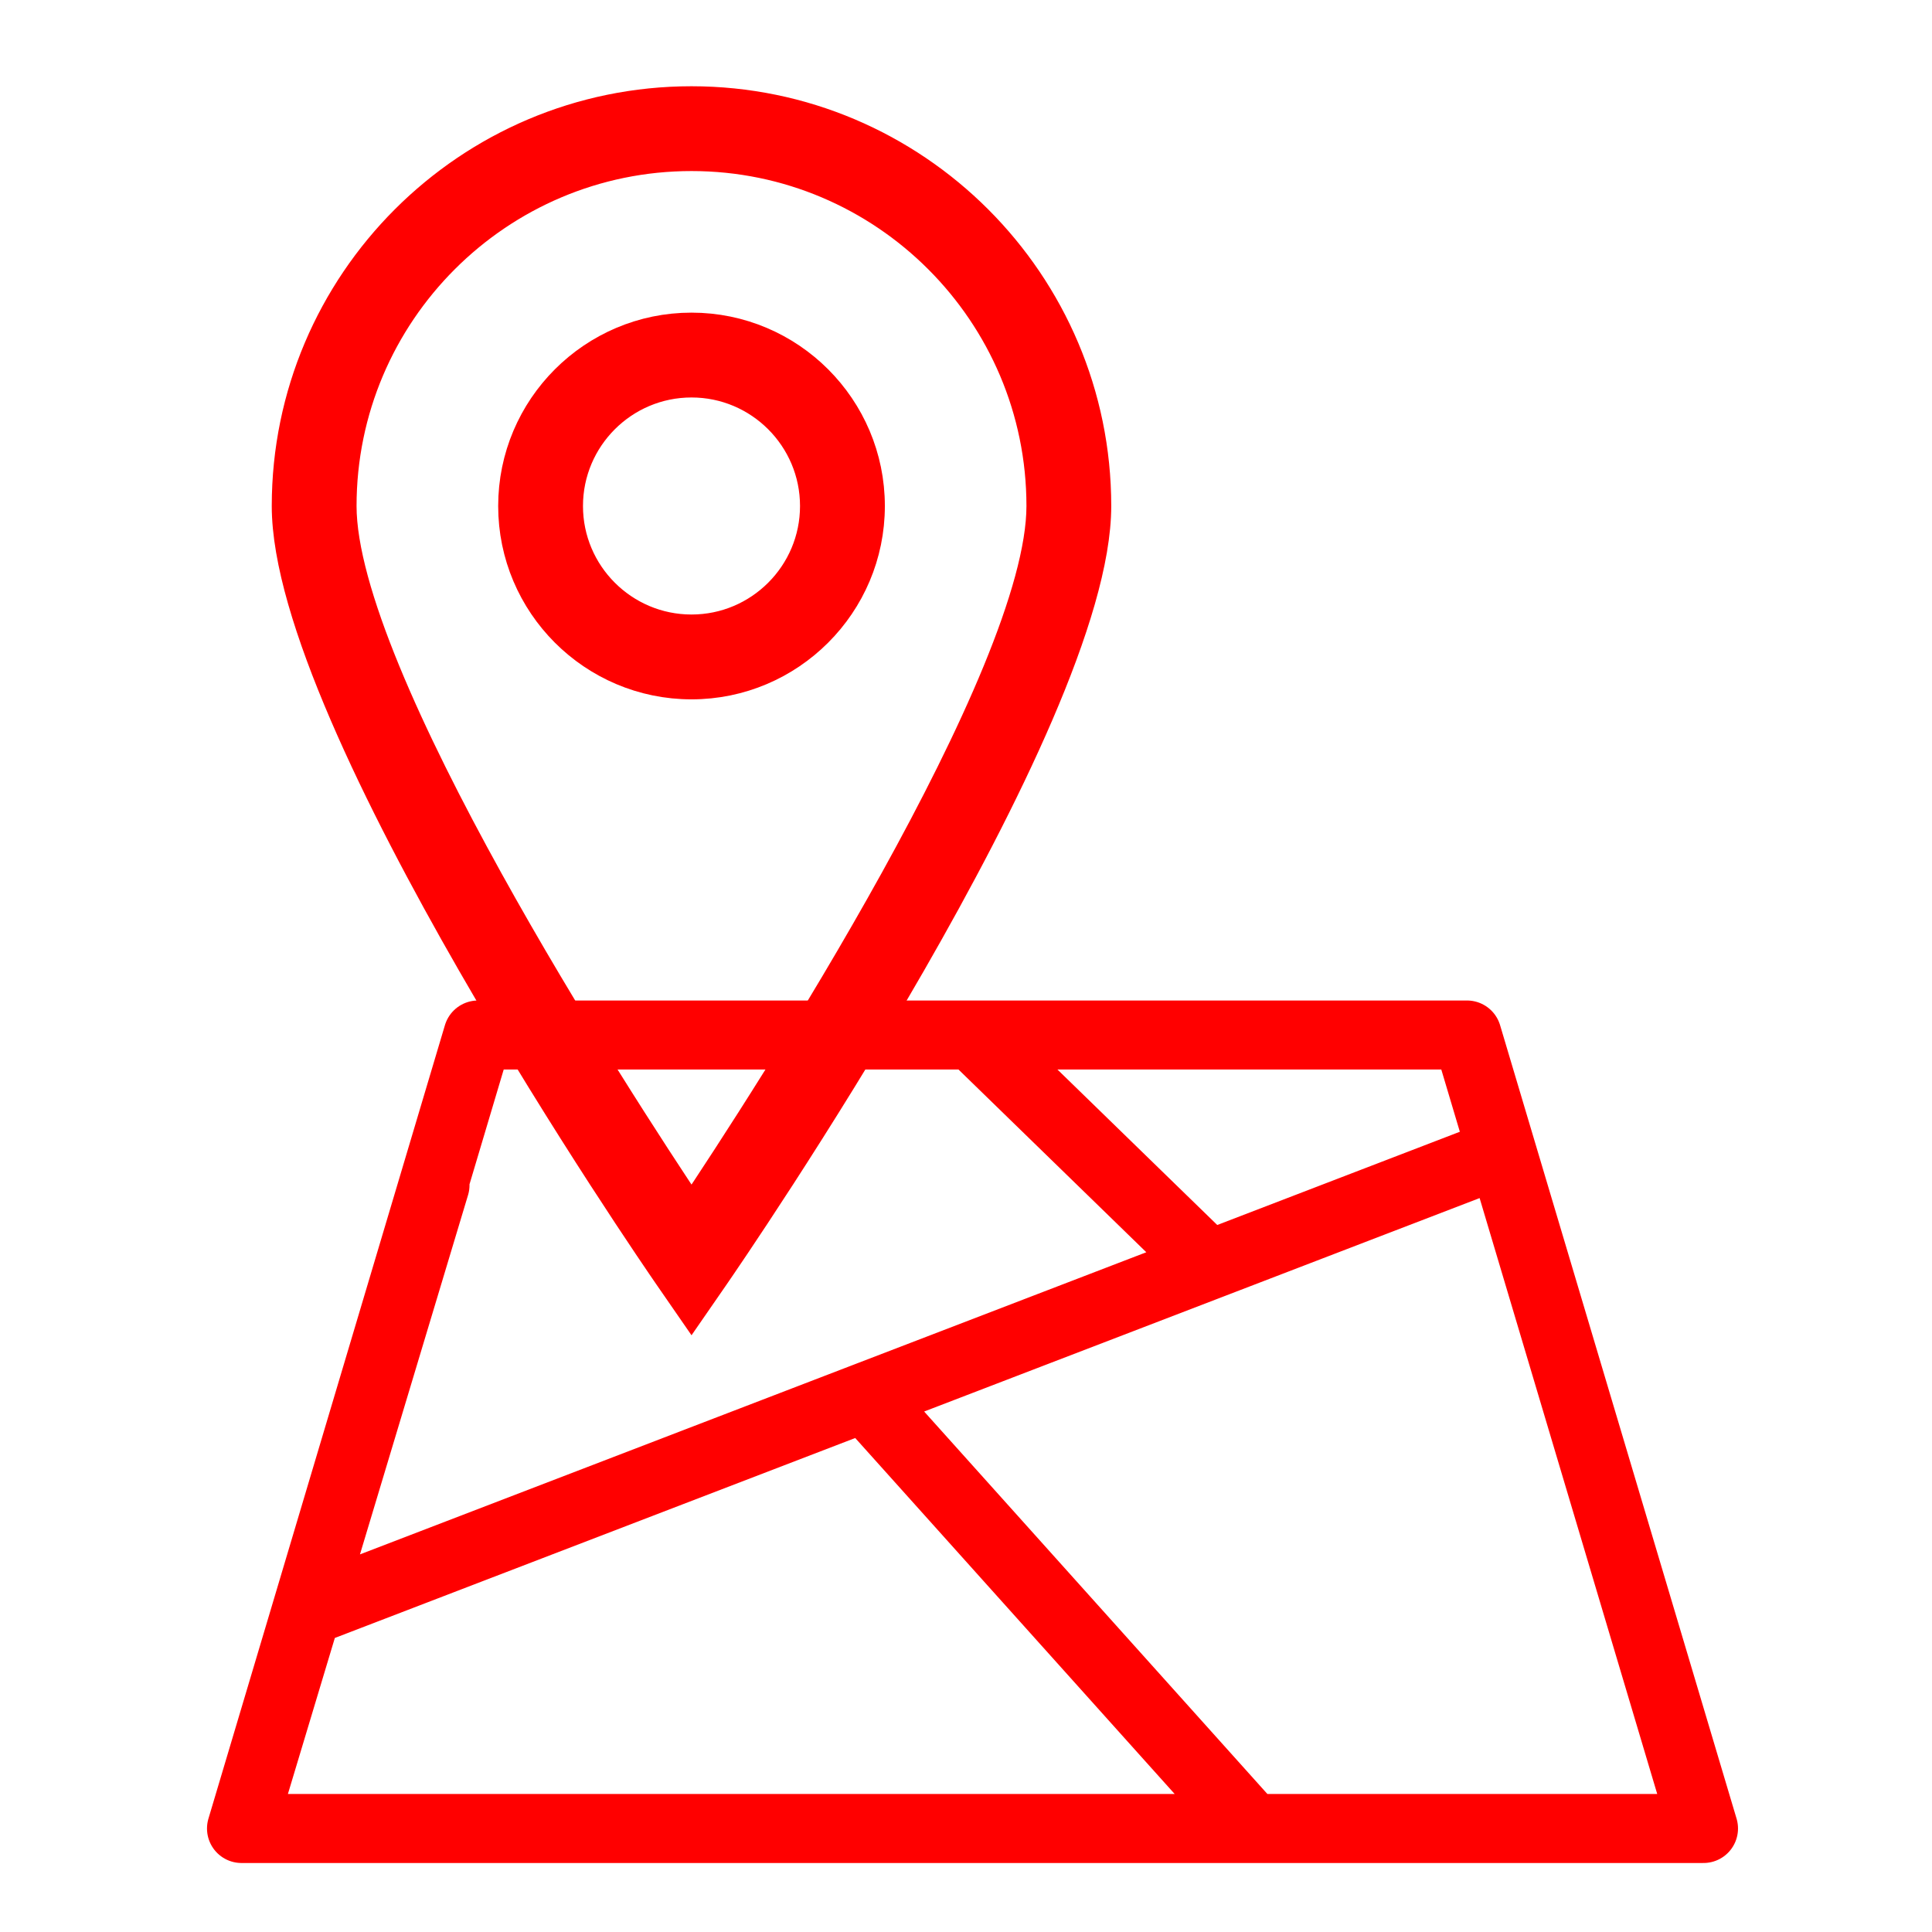
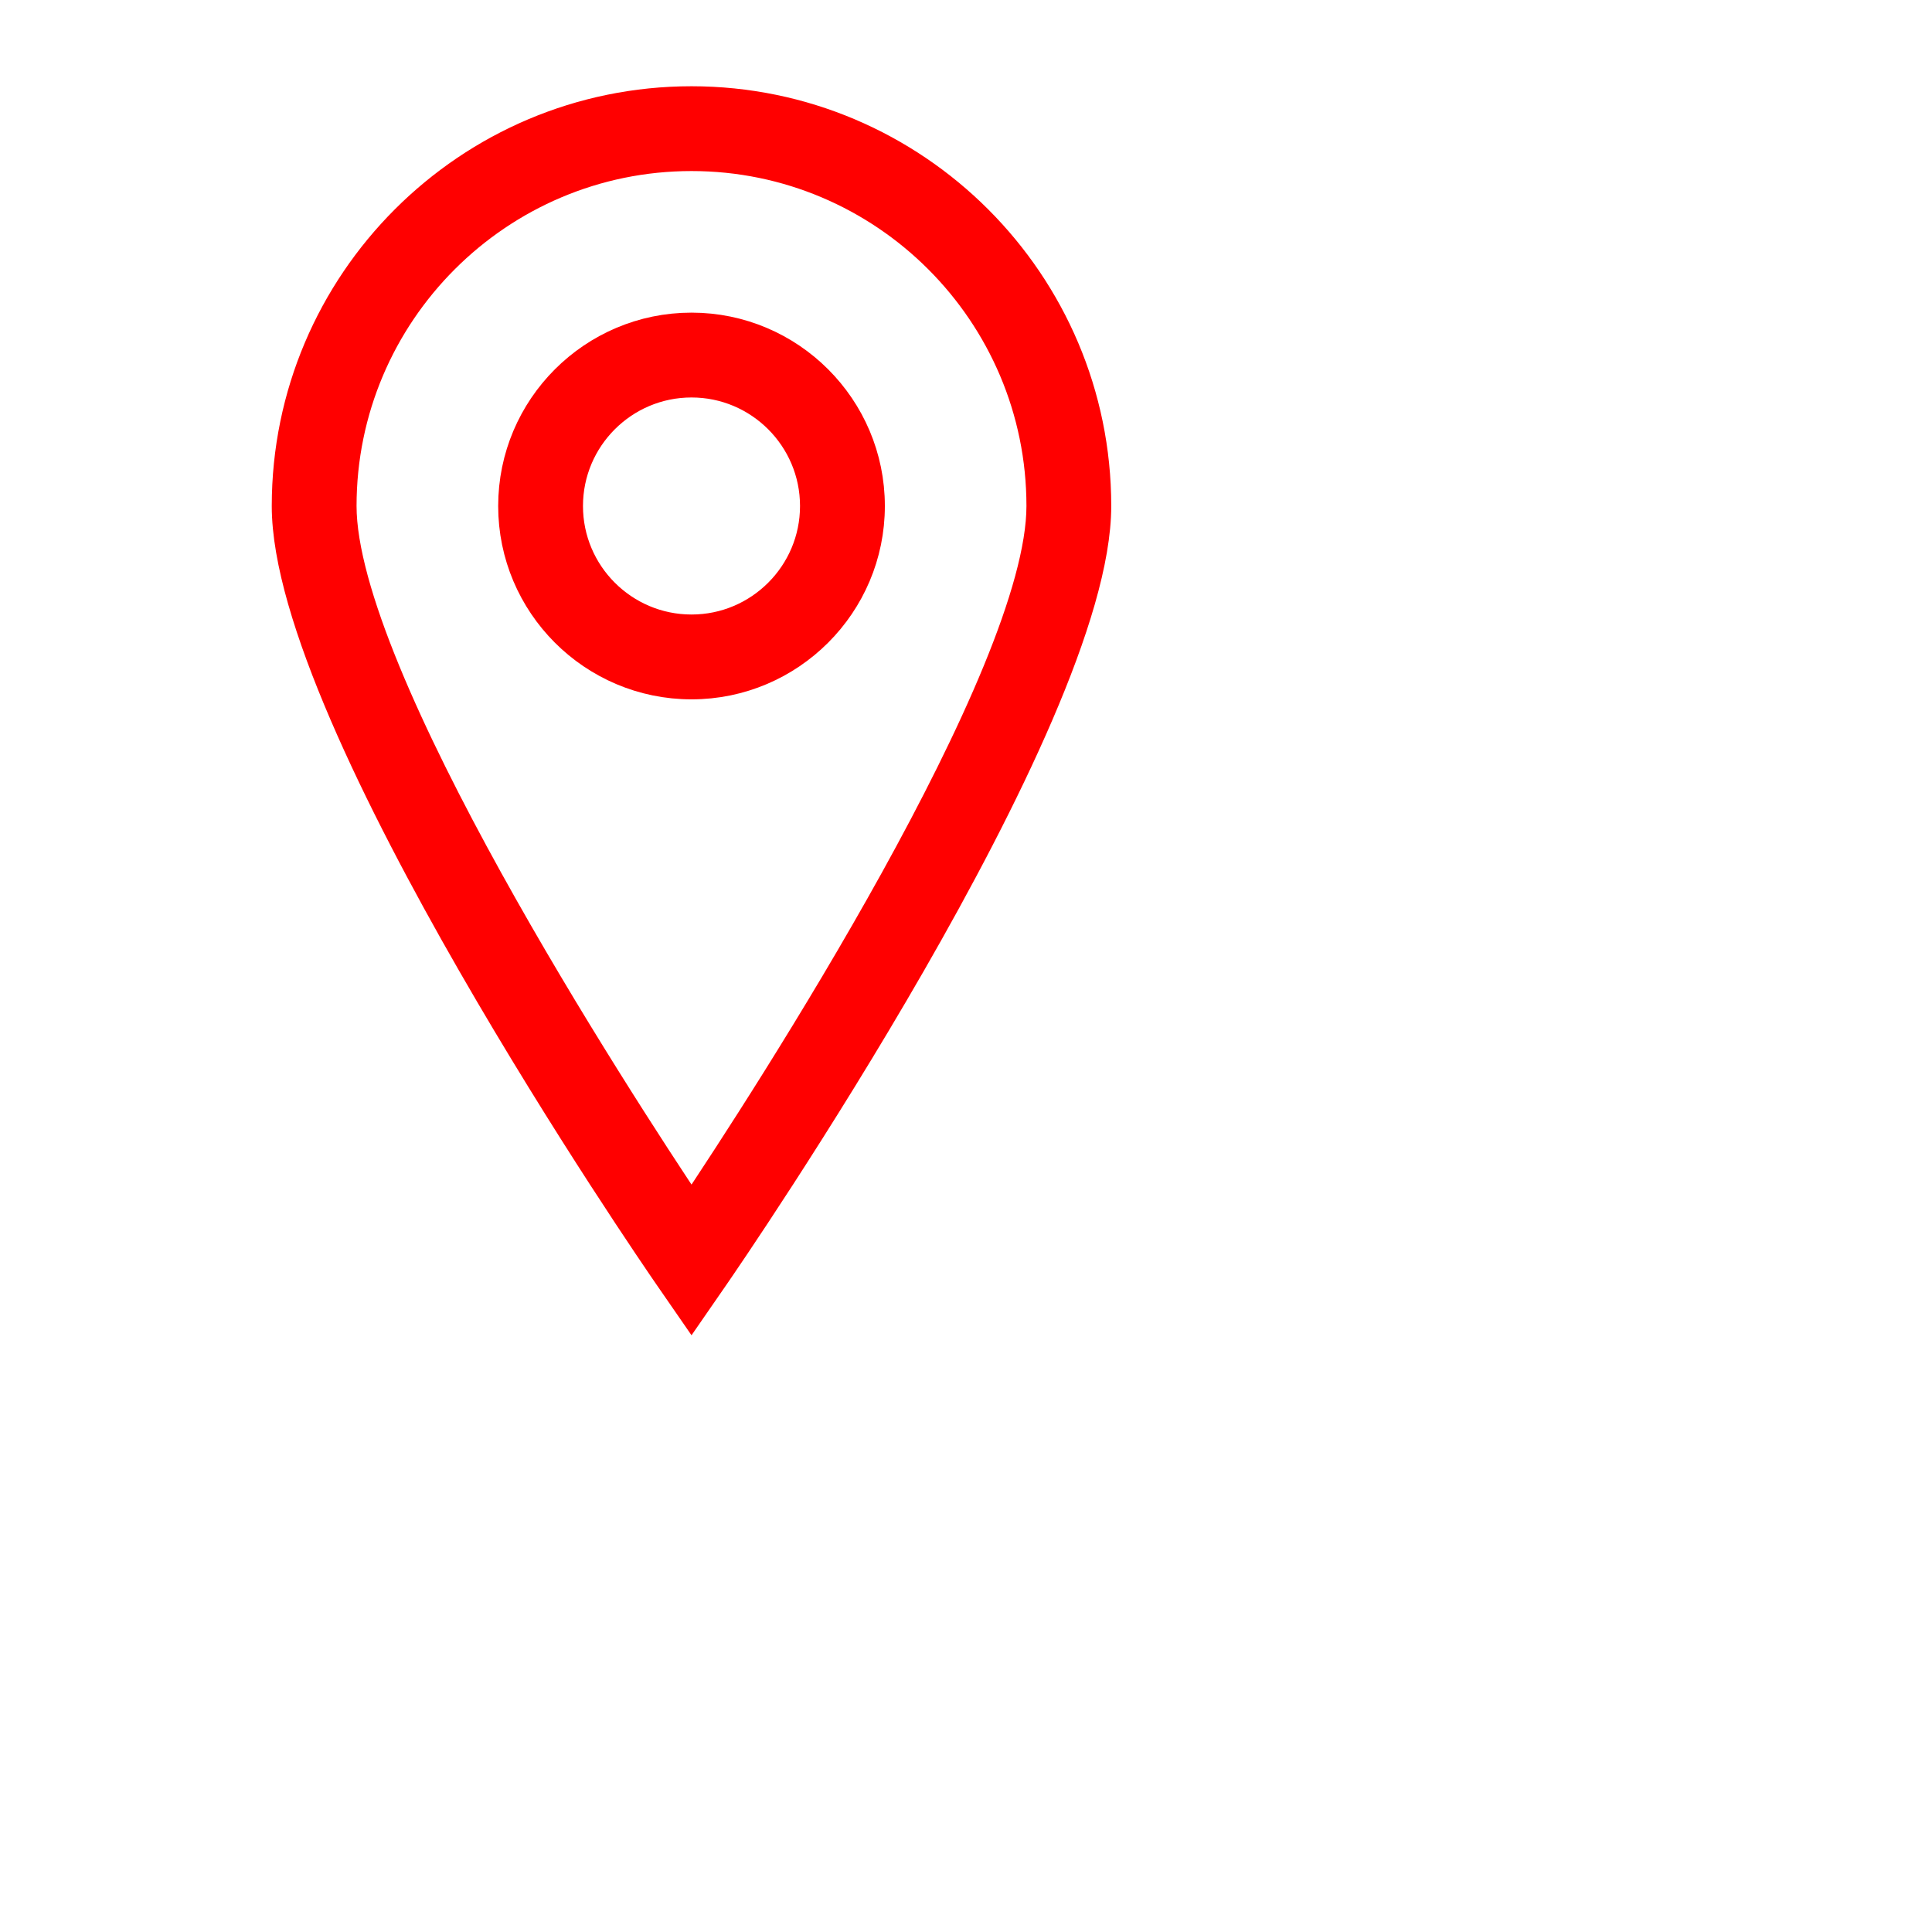
<svg xmlns="http://www.w3.org/2000/svg" width="56" height="56" viewBox="0 0 56 56" fill="none">
-   <path d="M12.609 34.351L7 53M7 53L8.87 46.727M7 53H36.29M8.87 46.727L13.855 30H28.188M8.87 46.727L25.073 40.501M36.29 53H49.377L43.537 33.406M36.29 53L25.073 40.501M28.188 30H42.522L43.537 33.406M28.188 30L35.044 36.67M25.073 40.501C28.993 38.995 31.977 37.848 35.044 36.67M43.537 33.406C40.247 34.671 37.616 35.681 35.044 36.67" stroke="#FF0000" stroke-width="2" stroke-linecap="round" stroke-linejoin="round" />
  <path d="M20.044 37.824L19.444 36.956C18.992 36.302 8.377 20.864 8.377 14.667C8.377 8.234 13.611 3 20.044 3C26.476 3 31.71 8.234 31.71 14.667C31.71 20.864 21.095 36.302 20.644 36.956L20.044 37.824ZM20.044 4.458C14.415 4.458 9.835 9.037 9.835 14.667C9.835 19.616 17.772 31.842 20.044 35.239C22.315 31.842 30.252 19.616 30.252 14.667C30.252 9.037 25.673 4.458 20.044 4.458Z" fill="#FF0000" stroke="#FF0000" />
  <path d="M20.044 19.771C17.23 19.771 14.94 17.481 14.94 14.667C14.94 11.852 17.23 9.562 20.044 9.562C22.858 9.562 25.148 11.852 25.148 14.667C25.148 17.481 22.858 19.771 20.044 19.771ZM20.044 11.021C18.033 11.021 16.398 12.656 16.398 14.667C16.398 16.677 18.033 18.312 20.044 18.312C22.054 18.312 23.689 16.677 23.689 14.667C23.689 12.656 22.054 11.021 20.044 11.021Z" fill="#FF0000" stroke="#FF0000" />
</svg>